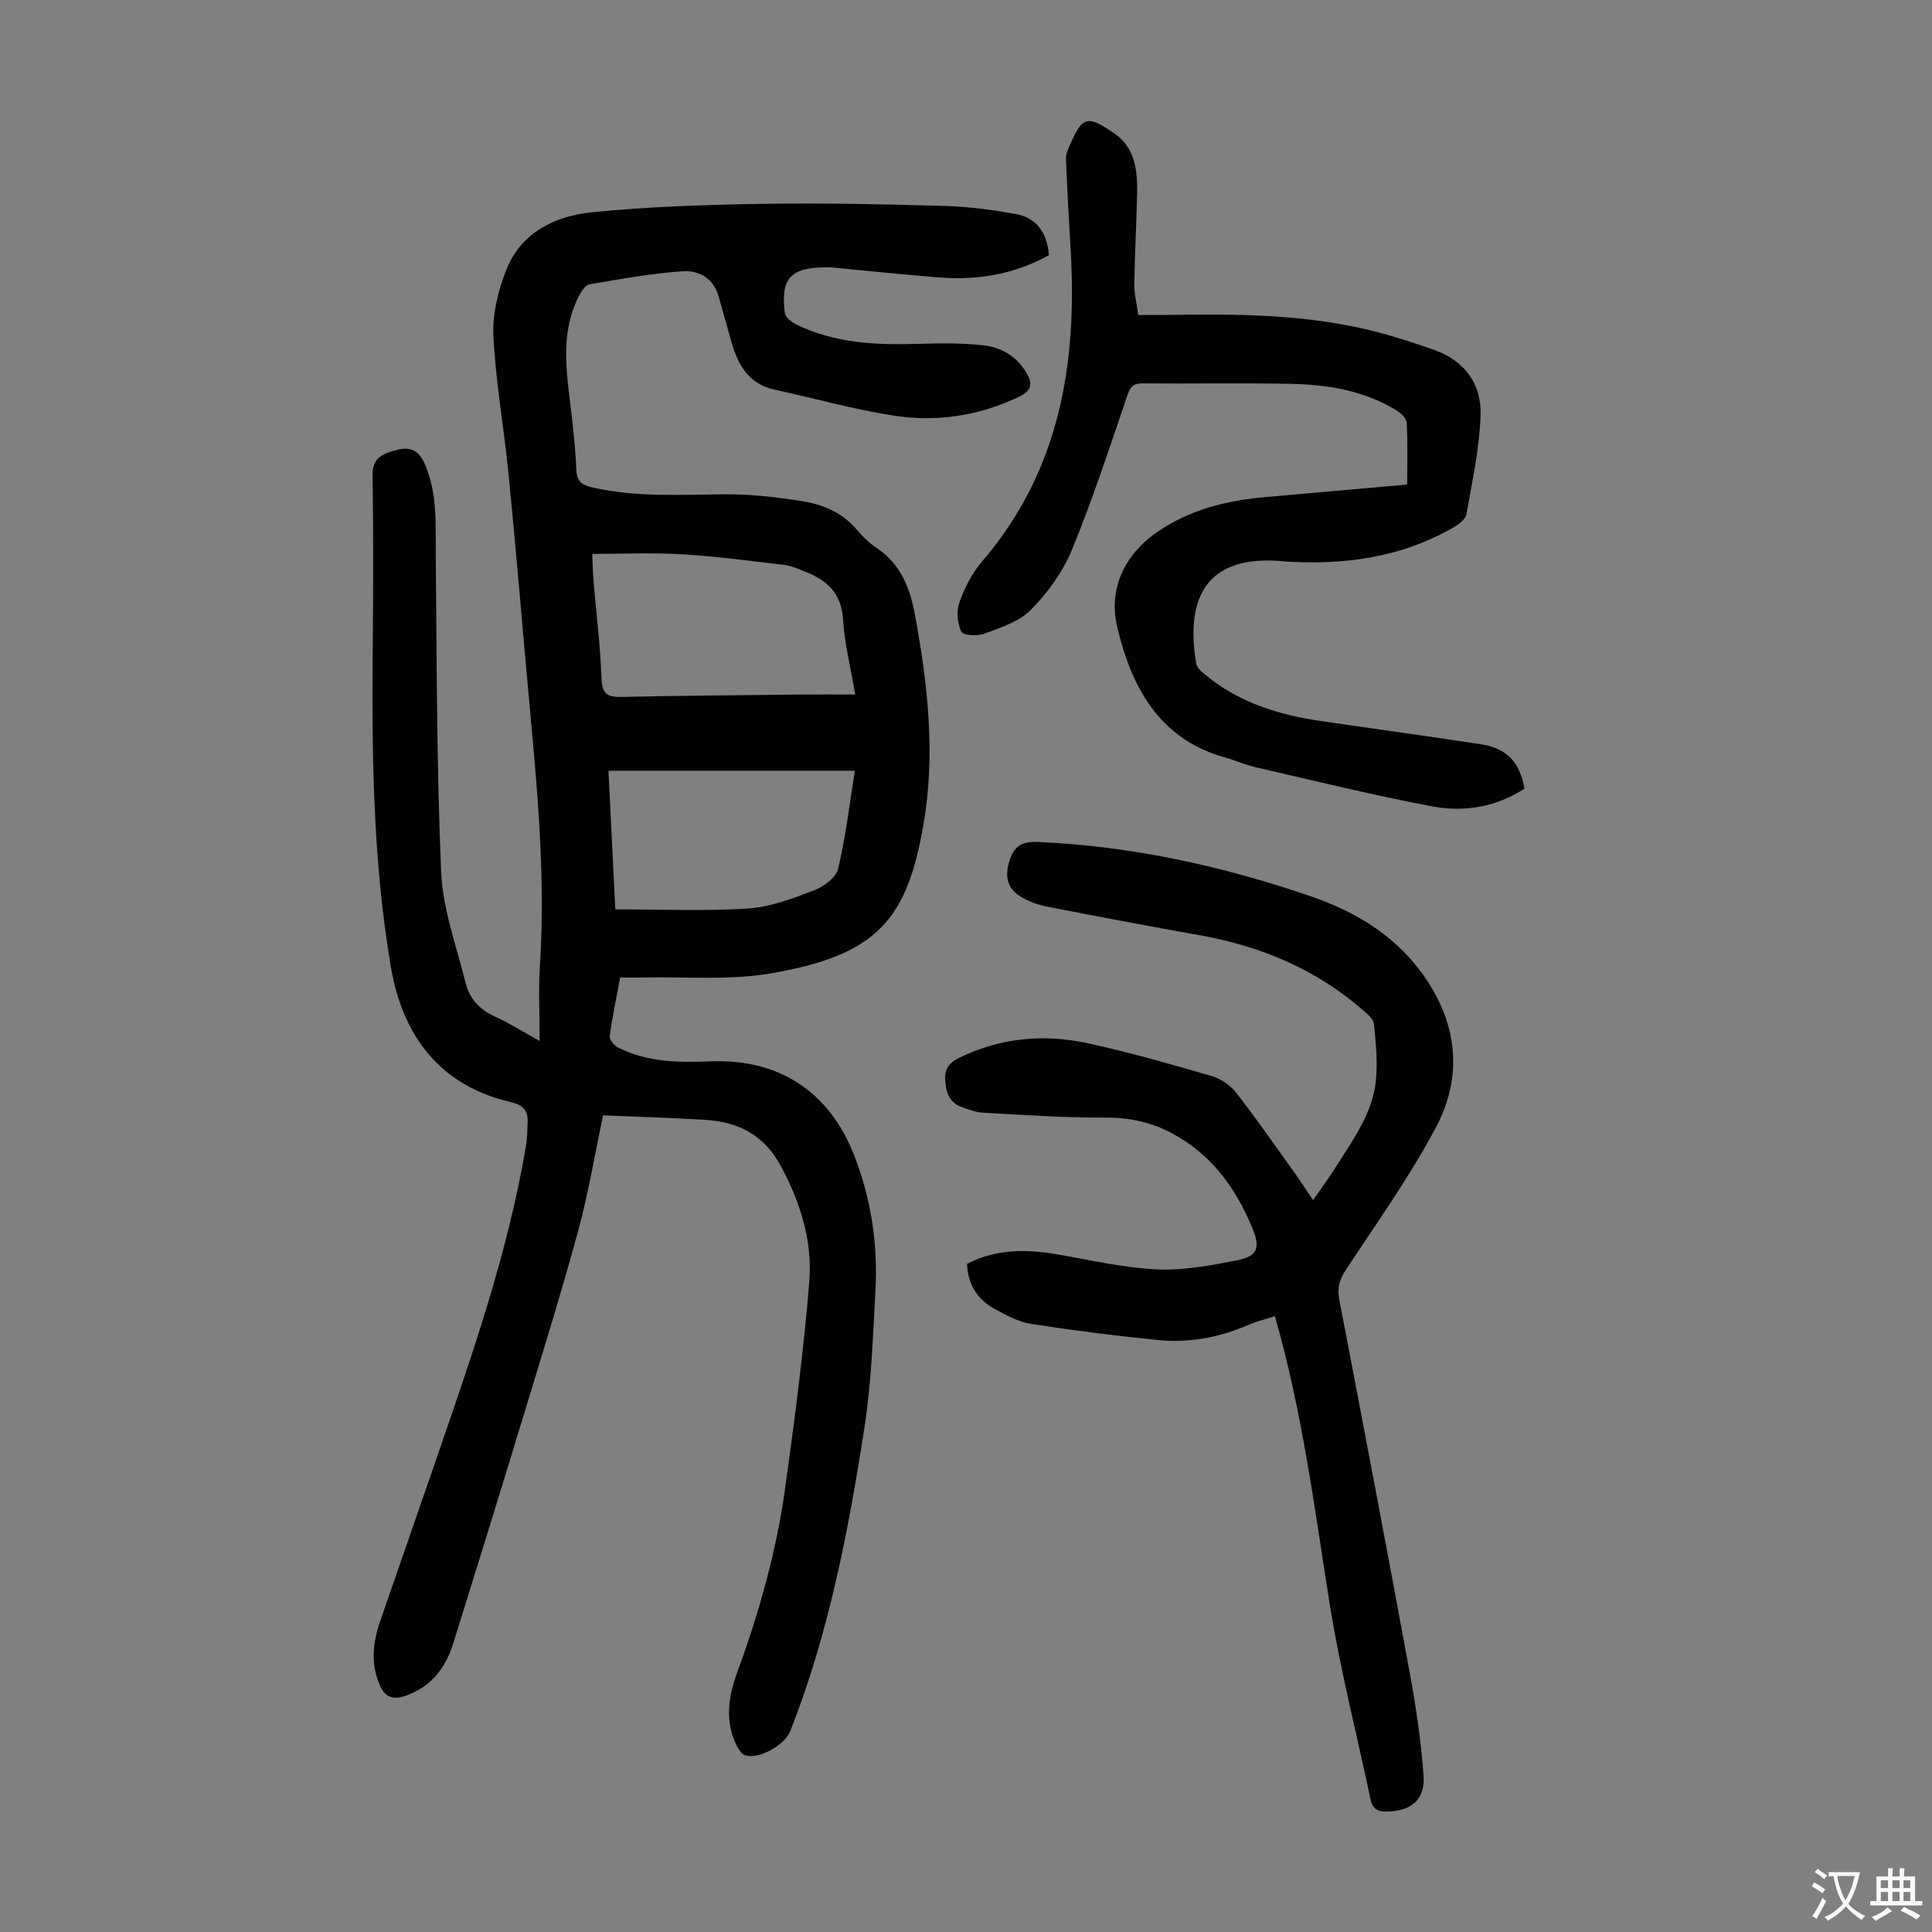
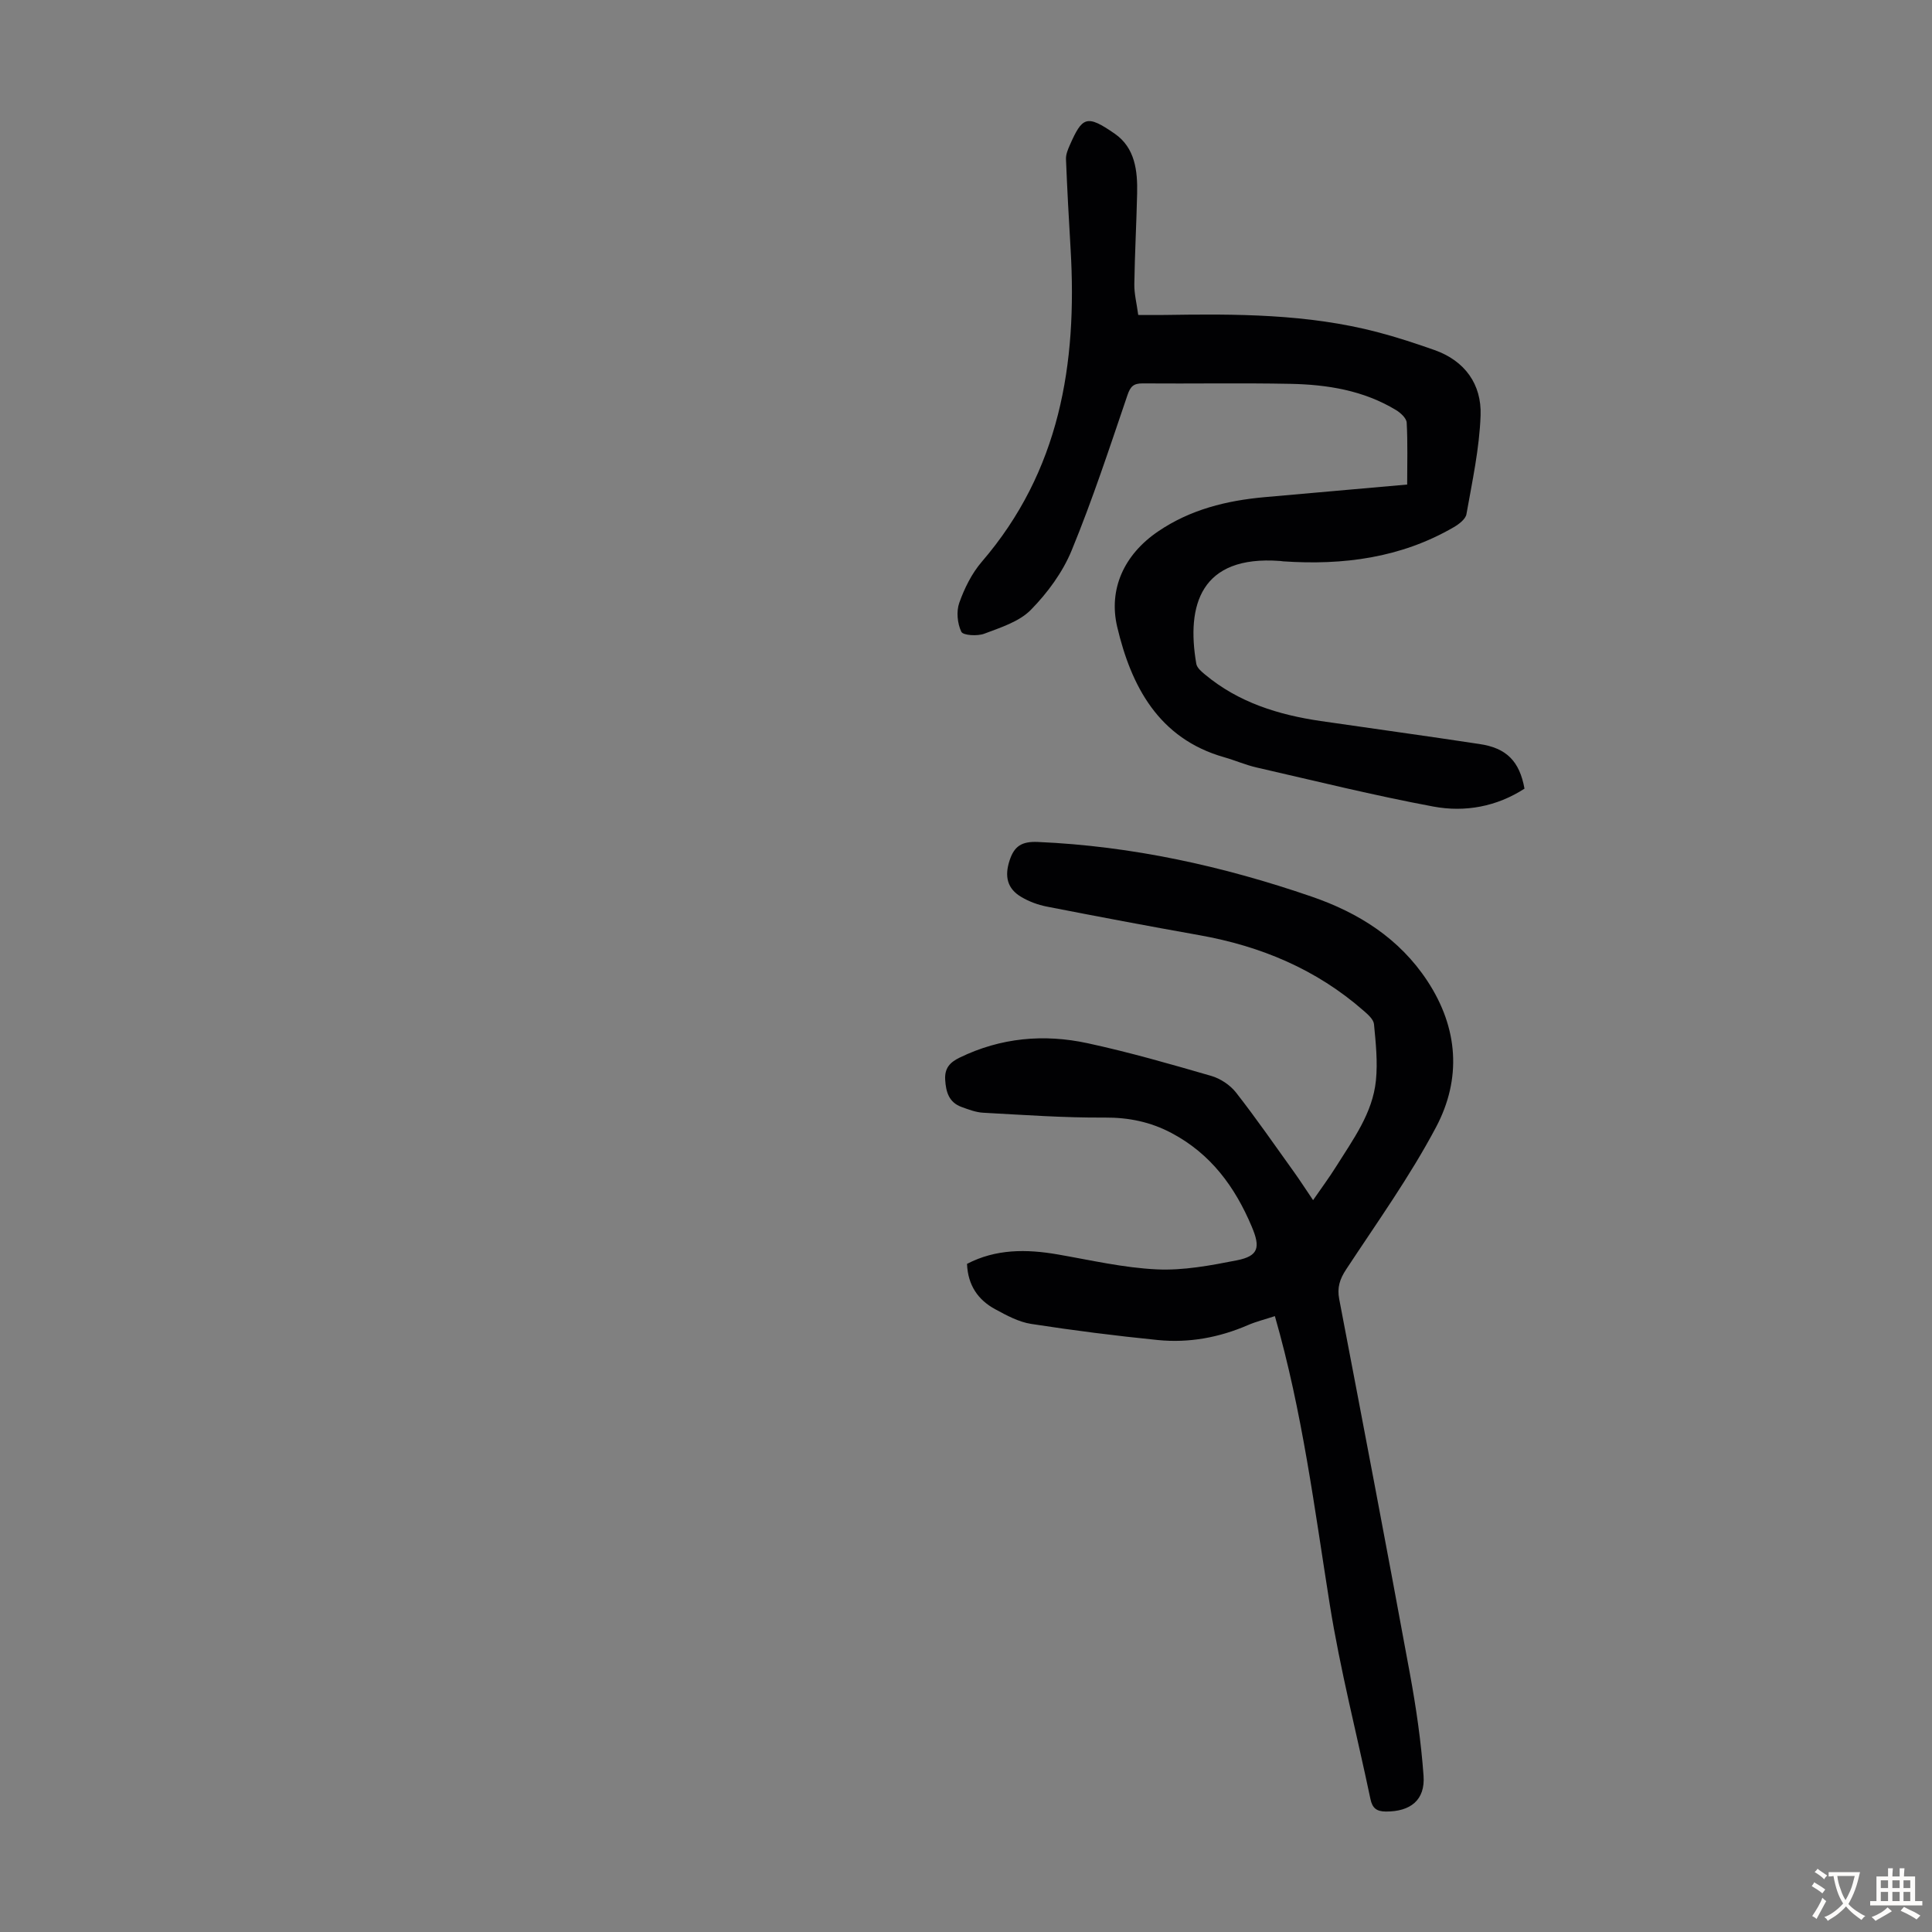
<svg xmlns="http://www.w3.org/2000/svg" enable-background="new 0 0 400 400" viewBox="0 0 400 400">
  <rect x="0" y="0" width="400" height="400" fill="#808080" stroke="none" />
  <g fill="#010103">
-     <path d="m124.86 230.92c-1.7 8.02-3.03 16.08-5.16 23.93-3.42 12.61-7.32 25.1-11.12 37.61-4.84 15.93-9.76 31.84-14.72 47.73-1.61 5.15-4.6 9.09-10 10.94-2.71.92-4.24.09-5.28-2.35-1.86-4.39-1.38-8.76.12-13.1 4.01-11.62 8.06-23.22 12.06-34.84 7.21-20.93 14.48-41.85 18.17-63.78.26-1.53.23-3.1.31-4.66.12-2.5-.93-3.63-3.54-4.24-14.3-3.31-22.31-13.36-24.78-27.99-3.78-22.33-3.96-44.75-3.74-67.26.11-11.53.12-23.07-.04-34.6-.05-3.69 2.33-4.44 4.96-5.14 2.71-.73 4.56-.04 5.83 2.85 2.72 6.21 2.22 12.67 2.29 19.16.22 21.82.17 43.65 1.12 65.44.33 7.66 3.16 15.23 5.03 22.8.81 3.27 2.87 5.62 6.1 7.05 2.84 1.26 5.48 2.96 9.26 5.05 0-5.65-.27-10.62.05-15.55 1.34-20.55-.99-40.91-2.81-61.3-1.21-13.6-2.35-27.21-3.71-40.79-.94-9.45-2.64-18.86-3.11-28.33-.22-4.52.98-9.38 2.66-13.65 3.06-7.77 10.1-11.18 17.74-11.95 11.77-1.19 23.65-1.56 35.5-1.75 12.53-.2 25.07.09 37.6.44 4.88.14 9.77.8 14.58 1.66 4.4.78 6.58 3.87 6.94 8.54-7.03 3.9-14.62 5.22-22.57 4.61-7.58-.58-15.13-1.4-22.7-2.11-.33-.03-.67-.01-1.01 0-7.25.09-9.28 2.28-8.4 9.45.11.89 1.37 1.91 2.34 2.38 7.99 3.89 16.54 4.3 25.23 4.02 4.45-.15 8.95-.18 13.36.28 3.76.39 7 2.2 9.06 5.67 1.32 2.23 1.22 3.7-1.43 4.97-8.35 4.02-17.16 5.33-26.16 3.92-8.25-1.3-16.33-3.57-24.51-5.36-5.33-1.17-7.59-5.05-8.92-9.81-.87-3.11-1.79-6.22-2.63-9.34-1.05-3.89-4.09-5.61-7.56-5.36-6.43.47-12.82 1.6-19.18 2.7-.9.15-1.8 1.54-2.3 2.55-3.57 7.09-2.66 14.56-1.74 22.04.56 4.55 1.07 9.12 1.27 13.7.1 2.36.98 3.23 3.19 3.74 9.06 2.09 18.22 1.53 27.39 1.45 5.43-.05 10.92.58 16.3 1.44 4.19.68 8.14 2.32 11.08 5.77 1.22 1.44 2.62 2.83 4.18 3.87 5.08 3.36 6.97 8.4 8.01 14.06 2.64 14.38 4.25 28.82 1.7 43.37-3.4 19.47-9.5 26.88-31.54 30.67-8.72 1.5-17.85.65-26.8.86-1.43.03-2.86 0-4.43 0-.79 4.24-1.63 8.17-2.16 12.13-.1.71.87 1.92 1.65 2.32 6.1 3.14 12.69 3.17 19.33 2.91 14.12-.55 24.53 6.34 29.65 19.52 3.46 8.9 4.89 18.16 4.39 27.64-.51 9.6-.83 19.28-2.3 28.75-3.31 21.33-7.37 42.53-15.34 62.75-1.14 2.88-6.48 5.92-9.32 5.02-.78-.25-1.45-1.32-1.86-2.16-2.39-5.01-1.63-10.06.19-15.01 4.56-12.43 8.13-25.13 9.94-38.23 1.96-14.16 3.82-28.36 4.98-42.61.69-8.46-1.84-16.54-5.95-24.11-3.42-6.3-8.74-9.03-15.52-9.44-6.86-.43-13.79-.63-21.22-.94zm-2.24-116.24c.09 2.05.12 3.93.28 5.8.56 6.69 1.4 13.36 1.64 20.06.12 3.26 1.36 3.81 4.22 3.75 12.3-.27 24.6-.36 36.9-.49 3.72-.04 7.45-.01 11.4-.01-.98-5.78-2.22-10.6-2.51-15.47-.32-5.45-3.31-8.22-7.9-9.98-1.35-.52-2.71-1.18-4.12-1.35-7.08-.85-14.17-1.8-21.28-2.23-6.1-.37-12.24-.08-18.63-.08zm4.77 73.59c9.4 0 18.45.41 27.44-.17 4.65-.3 9.29-2.08 13.71-3.76 1.99-.76 4.54-2.64 4.98-4.46 1.56-6.46 2.32-13.11 3.47-20.3-17.17 0-33.94 0-51.01 0 .46 9.34.92 18.69 1.41 28.69z" />
    <path d="m263.95 272.49c-2 .66-3.84 1.11-5.56 1.85-5.98 2.59-12.23 3.74-18.67 3.1-8.77-.88-17.53-1.99-26.24-3.34-2.57-.4-5.06-1.75-7.4-3.02-3.56-1.92-5.69-4.94-5.87-9.41 5.98-3.11 12.3-3.08 18.8-1.95 6.81 1.18 13.63 2.77 20.49 3.09 5.49.26 11.11-.8 16.56-1.87 4.57-.9 4.9-2.71 3.11-6.96-3.49-8.29-8.51-15.11-16.64-19.41-4.36-2.3-8.84-3.22-13.83-3.19-8.37.06-16.75-.55-25.12-1-1.53-.08-3.06-.67-4.52-1.2-2.59-.95-3.22-3.09-3.37-5.63-.14-2.37.94-3.59 2.99-4.58 8.51-4.14 17.45-4.94 26.51-2.98 8.61 1.86 17.11 4.31 25.57 6.76 1.91.55 3.92 1.89 5.14 3.44 4.19 5.36 8.06 10.96 12.03 16.49 1.23 1.72 2.38 3.51 3.93 5.8 1.73-2.51 3.35-4.69 4.79-6.99 3.49-5.58 7.54-11.01 8.22-17.79.39-3.84-.03-7.79-.4-11.66-.1-1-1.27-2.02-2.16-2.79-9.78-8.57-21.29-13.37-33.99-15.63-10.56-1.88-21.11-3.87-31.64-5.93-1.82-.36-3.67-1.05-5.26-2-2.87-1.7-3.49-4.23-2.39-7.56.95-2.9 2.45-3.96 5.86-3.81 19.51.85 38.33 5 56.69 11.32 9.68 3.33 18.14 8.63 23.95 17.47 6.42 9.77 7.09 20.26 1.78 30.27-5.42 10.23-12.22 19.73-18.6 29.43-1.33 2.02-1.9 3.77-1.44 6.16 4.94 25.81 9.87 51.61 14.62 77.46 1.29 7.01 2.33 14.11 2.84 21.21.37 5.06-2.72 7.44-7.8 7.42-1.95-.01-2.8-.73-3.19-2.57-2.82-13.44-6.27-26.78-8.43-40.32-3.16-19.86-5.65-39.83-11.36-59.68z" />
    <path d="m315.63 163.28c-5.76 3.73-12.31 4.93-18.86 3.71-12.28-2.29-24.42-5.3-36.6-8.09-2.28-.52-4.45-1.48-6.71-2.12-13.63-3.87-19.28-14.79-22.16-27.01-1.81-7.71 1.34-14.89 8.45-19.73 6.7-4.56 14.19-6.4 22.08-7.11 9.69-.87 19.38-1.72 29.51-2.61 0-4.4.13-8.62-.1-12.82-.05-.91-1.25-2.02-2.19-2.59-6.72-4.08-14.23-5.29-21.89-5.44-10.18-.2-20.37-.01-30.56-.09-1.9-.02-2.56.61-3.18 2.45-3.67 10.78-7.22 21.62-11.55 32.14-1.86 4.52-5 8.79-8.45 12.3-2.41 2.45-6.25 3.65-9.63 4.93-1.42.54-4.4.36-4.76-.4-.82-1.72-1.06-4.22-.42-6 1.07-3.01 2.58-6.07 4.65-8.48 16.15-18.76 19.79-40.98 18.4-64.68-.37-6.23-.71-12.46-.96-18.69-.04-.95.38-1.97.78-2.88 2.6-5.87 3.47-6.45 9.34-2.37 4.18 2.91 4.72 7.66 4.61 12.37-.14 6.26-.49 12.52-.58 18.78-.03 1.98.49 3.97.81 6.36 1.94 0 3.7.02 5.46 0 14.79-.24 29.57-.23 44.02 3.54 3.99 1.04 7.93 2.34 11.82 3.71 6.35 2.23 9.81 7.13 9.58 13.54-.24 6.85-1.73 13.67-2.93 20.46-.18 1.03-1.57 2.08-2.64 2.7-10.95 6.36-22.9 7.9-35.31 7.06-.22-.02-.44-.07-.67-.08-16.43-1.21-19.4 9.16-17.31 21.29.14.83 1.07 1.62 1.8 2.22 6.94 5.79 15.2 8.35 23.95 9.63 10.95 1.6 21.92 3.09 32.86 4.76 5.63.81 8.32 3.59 9.34 9.24z" />
  </g>
  <path d="m377.9 391.2c-.2.3-.4.5-.6.8-.7-.6-1.4-1-2.2-1.5.2-.3.4-.5.5-.8.6.4 1.4.8 2.3 1.5zm-1.8 6.1c-.2-.2-.5-.4-.9-.6.4-.6.8-1.2 1.2-1.9s.7-1.3.9-1.9c.3.3.5.5.8.7-.7 1.3-1.4 2.6-2 3.7zm2.2-9c-.3.3-.5.5-.6.8-.6-.6-1.3-1.1-2-1.5.3-.3.5-.5.6-.7.6.5 1.3.9 2 1.4zm.3.2v-.9h2 4.5c-.3 1.3-.6 2.5-1 3.6s-.9 2.1-1.4 3c.4.5 1 1 1.6 1.4s1.2.8 1.9 1.1c-.3.2-.5.4-.8.8-.4-.3-1-.7-1.6-1.2s-1.2-1.1-1.6-1.6c-.5.6-1.1 1.1-1.7 1.6s-1.4.9-2.1 1.4c-.1-.3-.3-.5-.7-.8.6-.2 1.2-.5 1.9-1s1.4-1.1 2-1.8c-.5-.8-.9-1.6-1.2-2.5s-.6-2-.8-3.2c-.4.1-.7.1-1 .1zm2.5 2.7c.3 1 .7 1.7 1 2.2.3-.5.6-1.1 1-2s.6-1.9.9-3h-3.2-.4c.1.9.3 1.8.7 2.8z" fill="#fcfbfa" />
  <path d="m396.5 388.5v1.5 3.6h1.5v.9c-.4 0-1 0-1.7 0h-7.9c-.5 0-.9 0-1.2 0v-.9h1.3v-3.5c0-.7 0-1.2 0-1.6h2.4c0-.8 0-1.4 0-1.7h1c0 .3-.1.8-.1 1.7h1.5c0-.8 0-1.4 0-1.7h1c0 .3-.1.9-.1 1.7zm-8.2 9.2c-.2-.3-.5-.5-.8-.8.8-.3 1.4-.6 1.9-.9s1-.7 1.4-1.1c.3.3.6.5.9.8-1.6 1-2.8 1.6-3.4 2zm2.6-6.8v-1.6h-1.5v1.6zm0 2.7v-1.9h-1.5v1.9zm2.4-2.7v-1.6h-1.5v1.6zm0 2.7v-1.9h-1.5v1.9zm.2 2 .7-.8c.4.2.9.5 1.6.8s1.3.7 1.8 1c-.3.3-.5.5-.8.8-.4-.3-1.5-1-3.3-1.8zm2-4.7v-1.6h-1.4v1.6zm0 2.7v-1.9h-1.4v1.9z" fill="#fcfbfa" />
</svg>